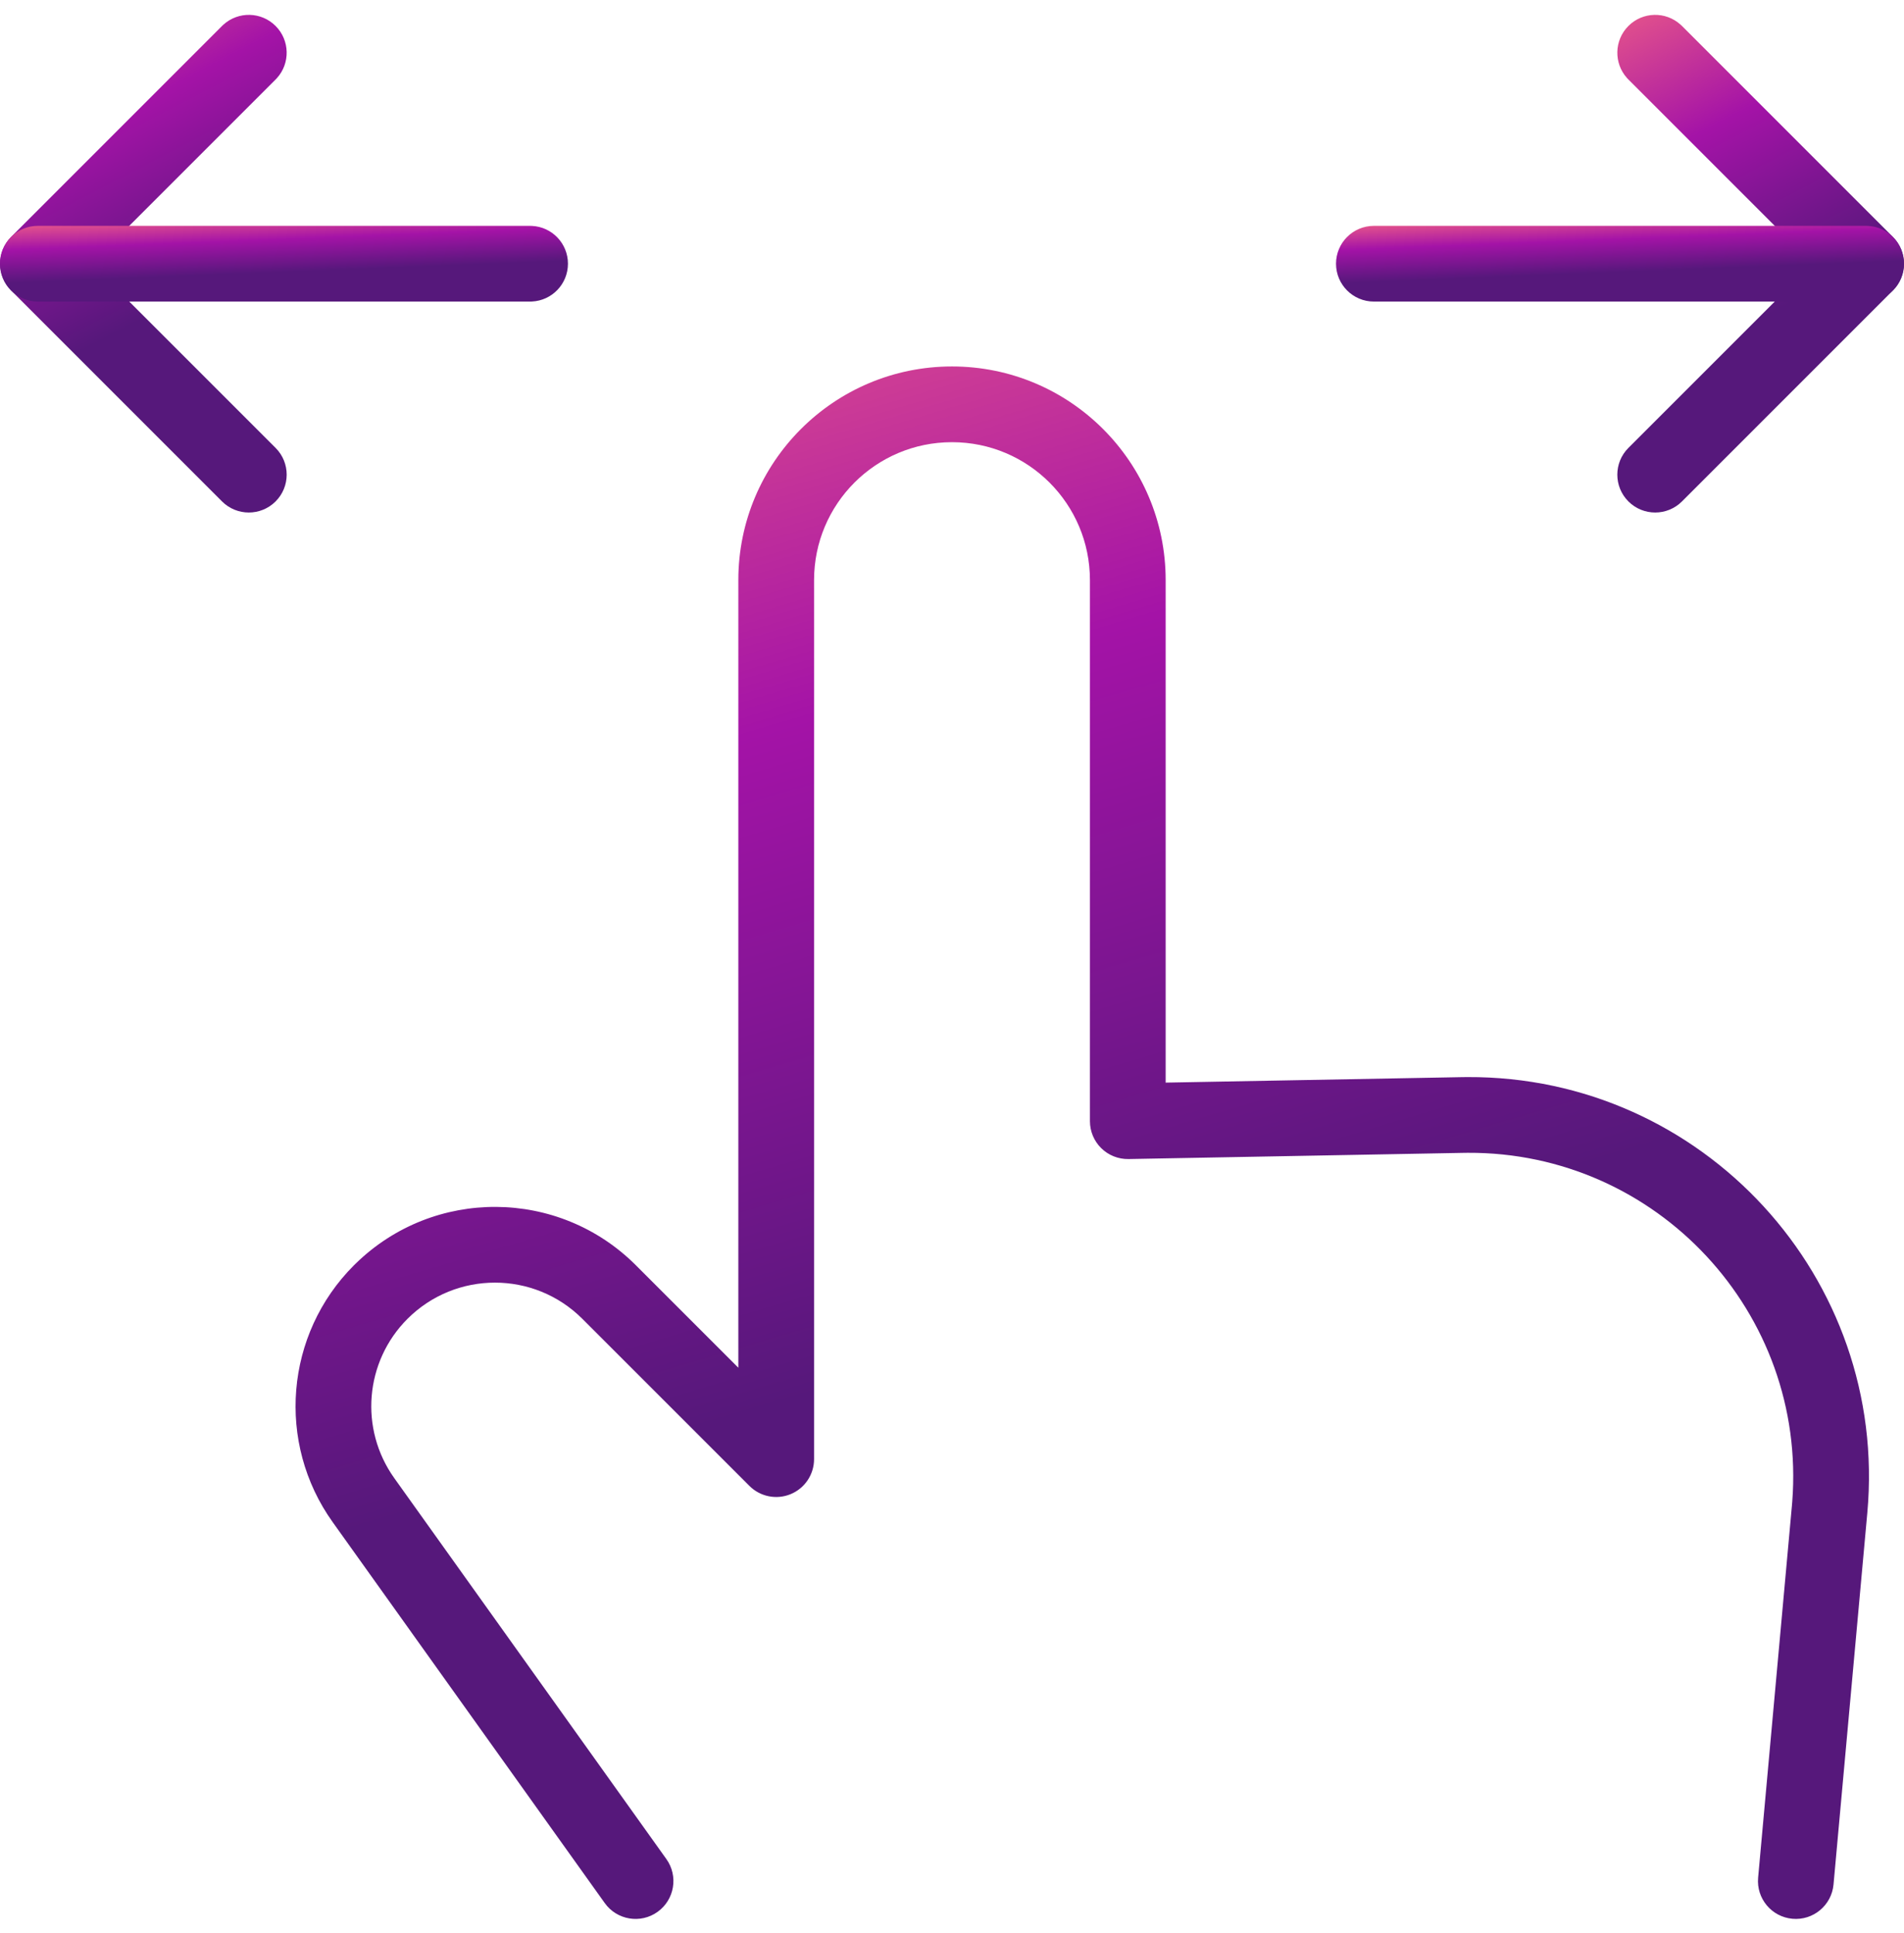
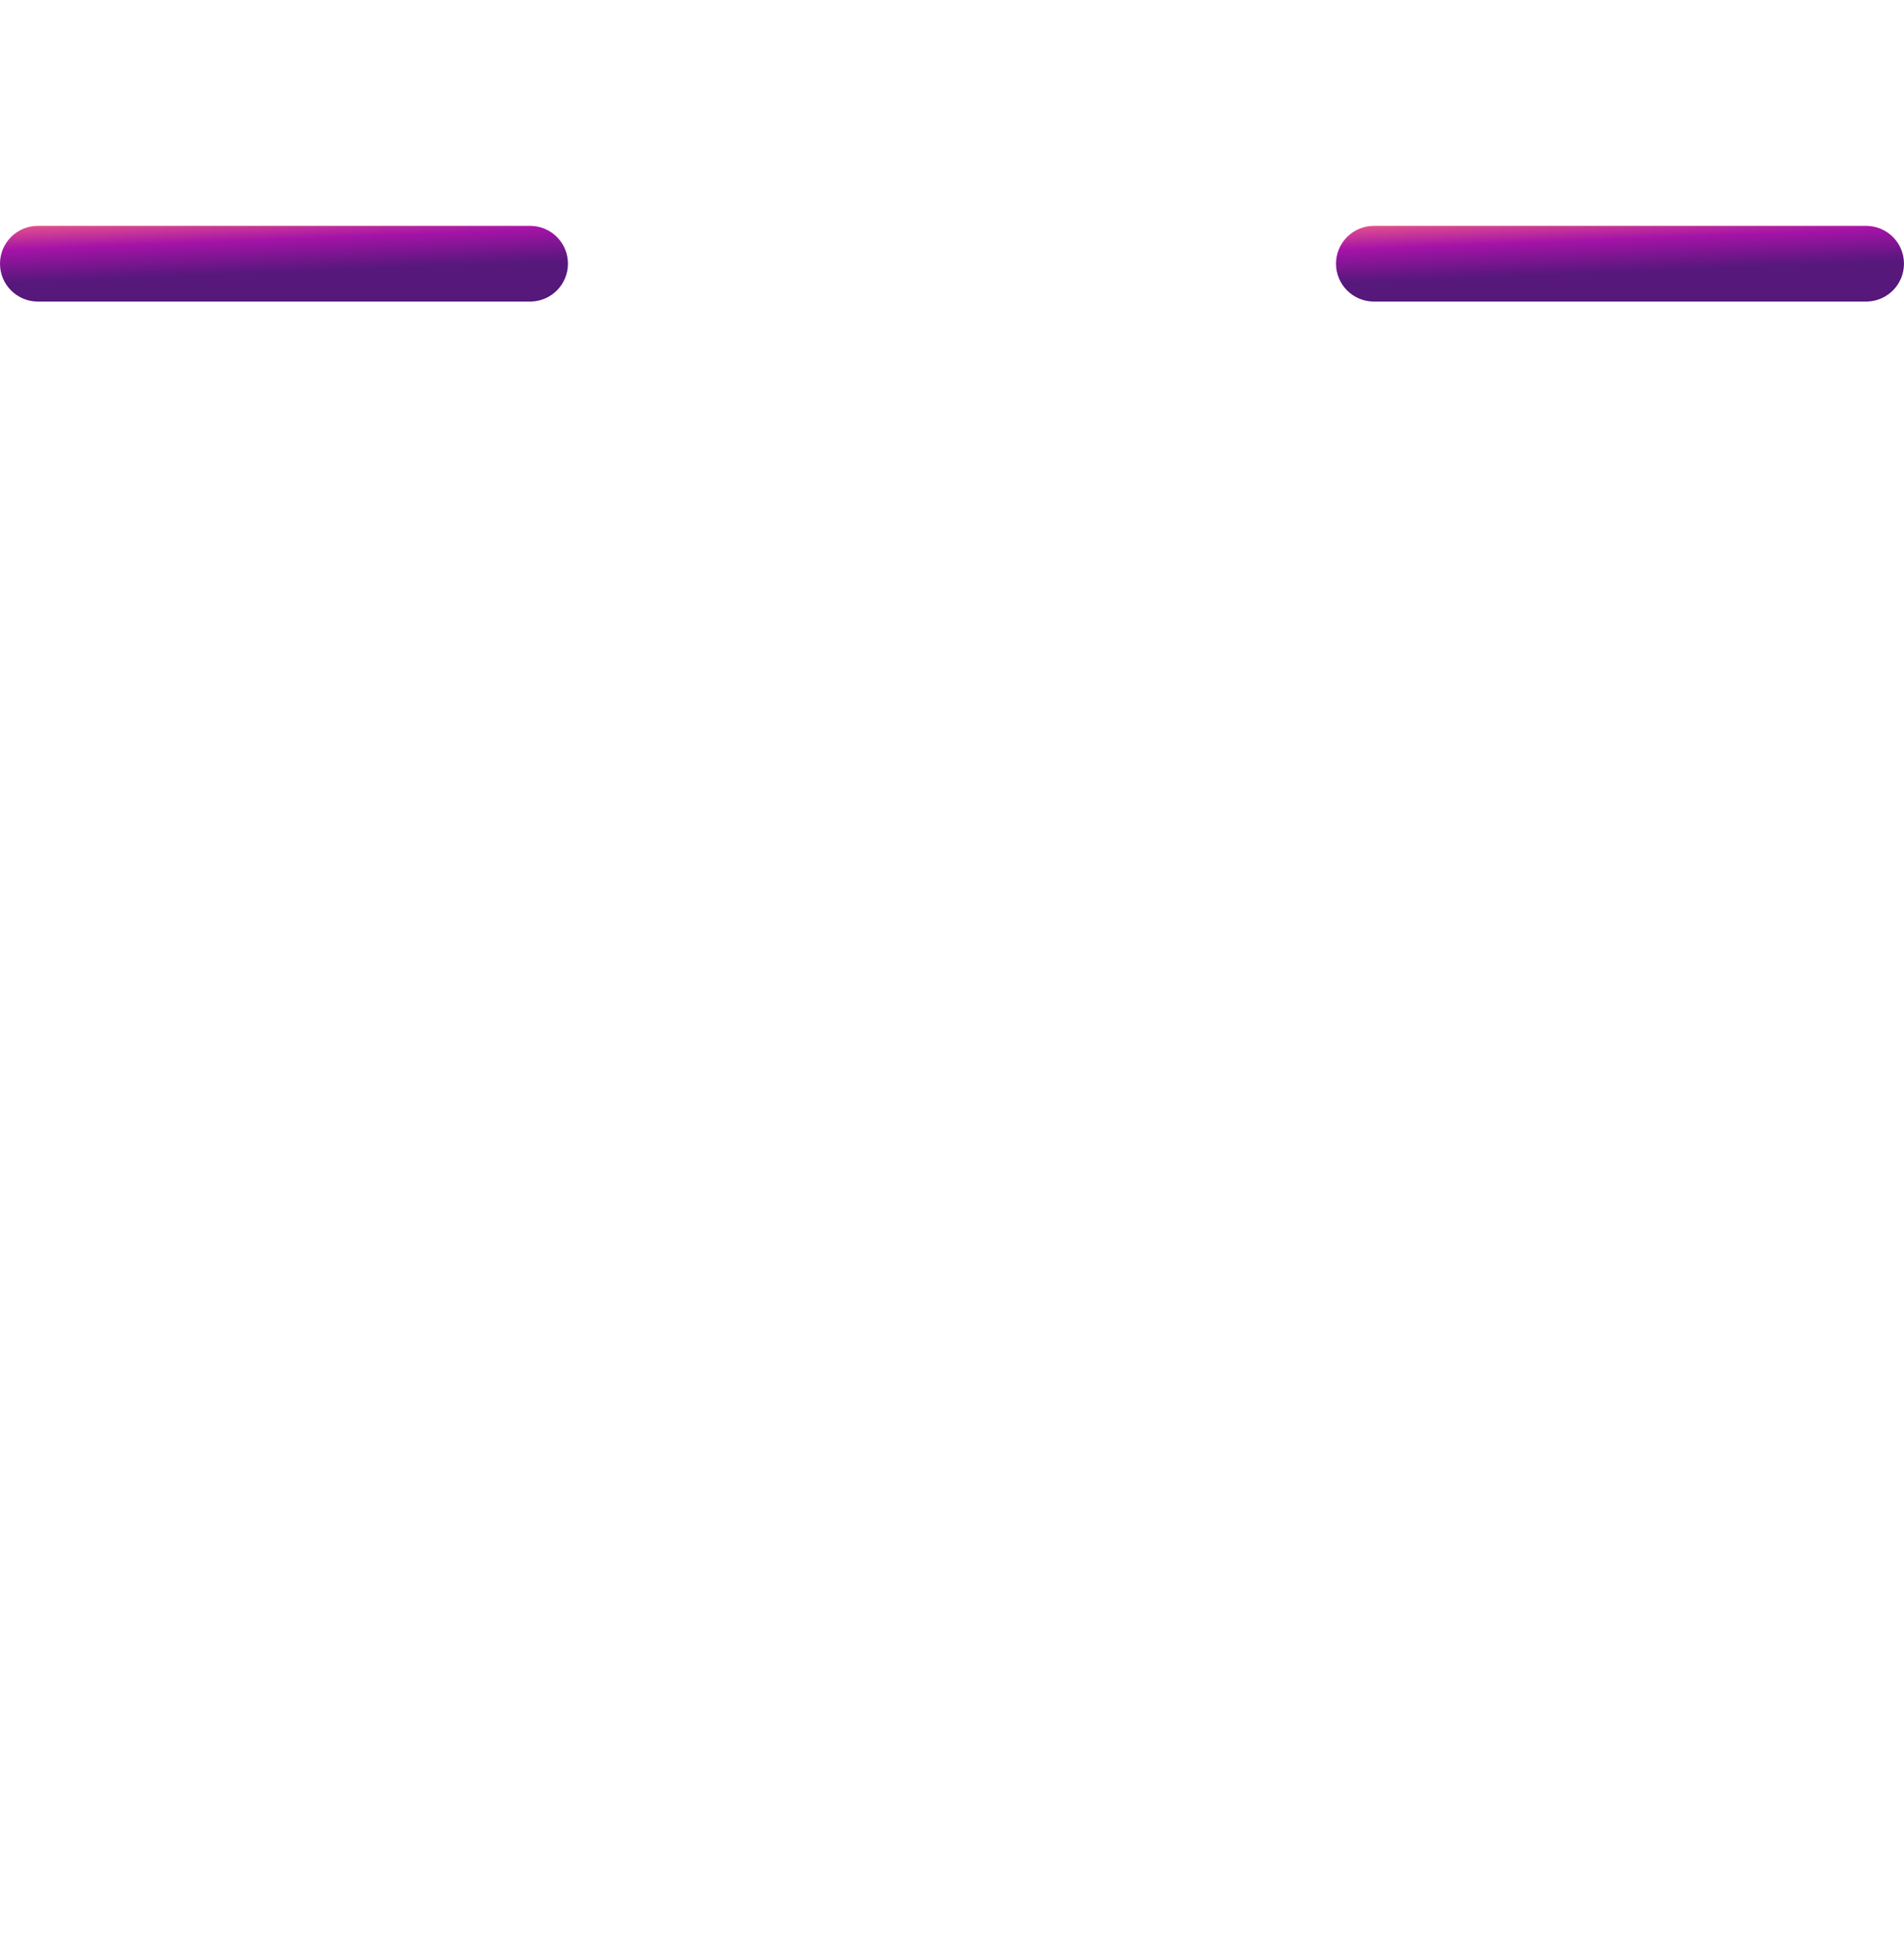
<svg xmlns="http://www.w3.org/2000/svg" width="65" height="66" viewBox="0 0 65 66" fill="none">
-   <path d="M7.628 0.841C8.136 0.382 8.919 0.397 9.408 0.886C9.897 1.375 9.912 2.159 9.454 2.666L9.408 2.714L3.12 9.002L9.408 15.29C9.913 15.795 9.913 16.613 9.408 17.118C8.903 17.622 8.085 17.622 7.58 17.118L0.379 9.916C-0.126 9.411 -0.126 8.593 0.379 8.088L7.58 0.886L7.628 0.841Z" fill="url(#paint0_linear_4_68)" />
-   <path d="M18.096 7.71L18.163 7.712C18.846 7.746 19.389 8.311 19.389 9.002C19.389 9.694 18.846 10.259 18.163 10.293L18.096 10.295H1.292C0.579 10.295 0 9.716 0 9.002C0 8.289 0.579 7.71 1.292 7.71H18.096Z" fill="url(#paint1_linear_4_68)" />
-   <path d="M55.592 0.886C56.081 0.397 56.864 0.382 57.371 0.841L57.42 0.886L64.621 8.088C64.864 8.331 65 8.659 65 9.002C65 9.345 64.864 9.674 64.621 9.916L57.42 17.118C56.915 17.622 56.097 17.622 55.592 17.118C55.087 16.613 55.087 15.795 55.592 15.29L61.88 9.002L55.592 2.714L55.546 2.666C55.088 2.159 55.103 1.375 55.592 0.886Z" fill="url(#paint2_linear_4_68)" />
+   <path d="M18.096 7.71L18.163 7.712C18.846 7.746 19.389 8.311 19.389 9.002C19.389 9.694 18.846 10.259 18.163 10.293L18.096 10.295H1.292C0.579 10.295 0 9.716 0 9.002C0 8.289 0.579 7.71 1.292 7.71Z" fill="url(#paint1_linear_4_68)" />
  <path d="M63.707 7.71L63.773 7.712C64.456 7.746 64.999 8.311 64.999 9.002C64.999 9.694 64.456 10.259 63.773 10.293L63.707 10.295H46.903C46.189 10.295 45.61 9.716 45.61 9.002C45.61 8.289 46.189 7.71 46.903 7.71H63.707Z" fill="url(#paint3_linear_4_68)" />
-   <path d="M62.594 64.332C62.529 65.043 61.901 65.567 61.19 65.502C60.479 65.438 59.955 64.809 60.02 64.098L62.594 64.332ZM37.209 19.804C37.209 17.203 35.101 15.095 32.5 15.095C29.899 15.095 27.791 17.203 27.791 19.804V49.812C27.791 50.334 27.476 50.806 26.993 51.006C26.51 51.206 25.954 51.095 25.585 50.726L19.881 45.022C18.233 43.374 15.56 43.374 13.911 45.022C12.452 46.481 12.262 48.781 13.461 50.461L22.749 63.464C23.164 64.045 23.029 64.852 22.448 65.267C21.868 65.682 21.061 65.547 20.646 64.967L11.358 51.963C9.424 49.256 9.731 45.547 12.083 43.194L12.146 43.133C14.809 40.536 19.072 40.557 21.709 43.194L25.206 46.691V19.804C25.206 15.776 28.472 12.51 32.5 12.51C36.528 12.51 39.794 15.776 39.794 19.804V36.958L49.905 36.771L50.095 36.769C58.129 36.73 64.477 43.622 63.747 51.651L62.594 64.332L60.02 64.098L61.172 51.416L61.185 51.263C61.683 44.821 56.567 39.322 50.107 39.354L49.953 39.356L38.525 39.567C38.178 39.573 37.843 39.44 37.596 39.197C37.348 38.954 37.209 38.621 37.209 38.275V19.804Z" fill="url(#paint4_linear_4_68)" />
  <defs>
    <linearGradient id="paint0_linear_4_68" x1="9.686" y1="15.797" x2="0.331" y2="-2.146" gradientUnits="userSpaceOnUse">
      <stop offset="0.325" stop-color="#56187B" />
      <stop offset="0.65" stop-color="#A413A7" />
      <stop offset="0.985" stop-color="#FE6D80" />
    </linearGradient>
    <linearGradient id="paint1_linear_4_68" x1="19.189" y1="10.036" x2="19.05" y2="6.57" gradientUnits="userSpaceOnUse">
      <stop offset="0.325" stop-color="#56187B" />
      <stop offset="0.65" stop-color="#A413A7" />
      <stop offset="0.985" stop-color="#FE6D80" />
    </linearGradient>
    <linearGradient id="paint2_linear_4_68" x1="64.899" y1="15.797" x2="55.544" y2="-2.146" gradientUnits="userSpaceOnUse">
      <stop offset="0.325" stop-color="#56187B" />
      <stop offset="0.65" stop-color="#A413A7" />
      <stop offset="0.985" stop-color="#FE6D80" />
    </linearGradient>
    <linearGradient id="paint3_linear_4_68" x1="64.799" y1="10.036" x2="64.66" y2="6.57" gradientUnits="userSpaceOnUse">
      <stop offset="0.325" stop-color="#56187B" />
      <stop offset="0.65" stop-color="#A413A7" />
      <stop offset="0.985" stop-color="#FE6D80" />
    </linearGradient>
    <linearGradient id="paint4_linear_4_68" x1="63.25" y1="60.208" x2="43.856" y2="-5.237" gradientUnits="userSpaceOnUse">
      <stop offset="0.325" stop-color="#56187B" />
      <stop offset="0.65" stop-color="#A413A7" />
      <stop offset="0.985" stop-color="#FE6D80" />
    </linearGradient>
  </defs>
</svg>